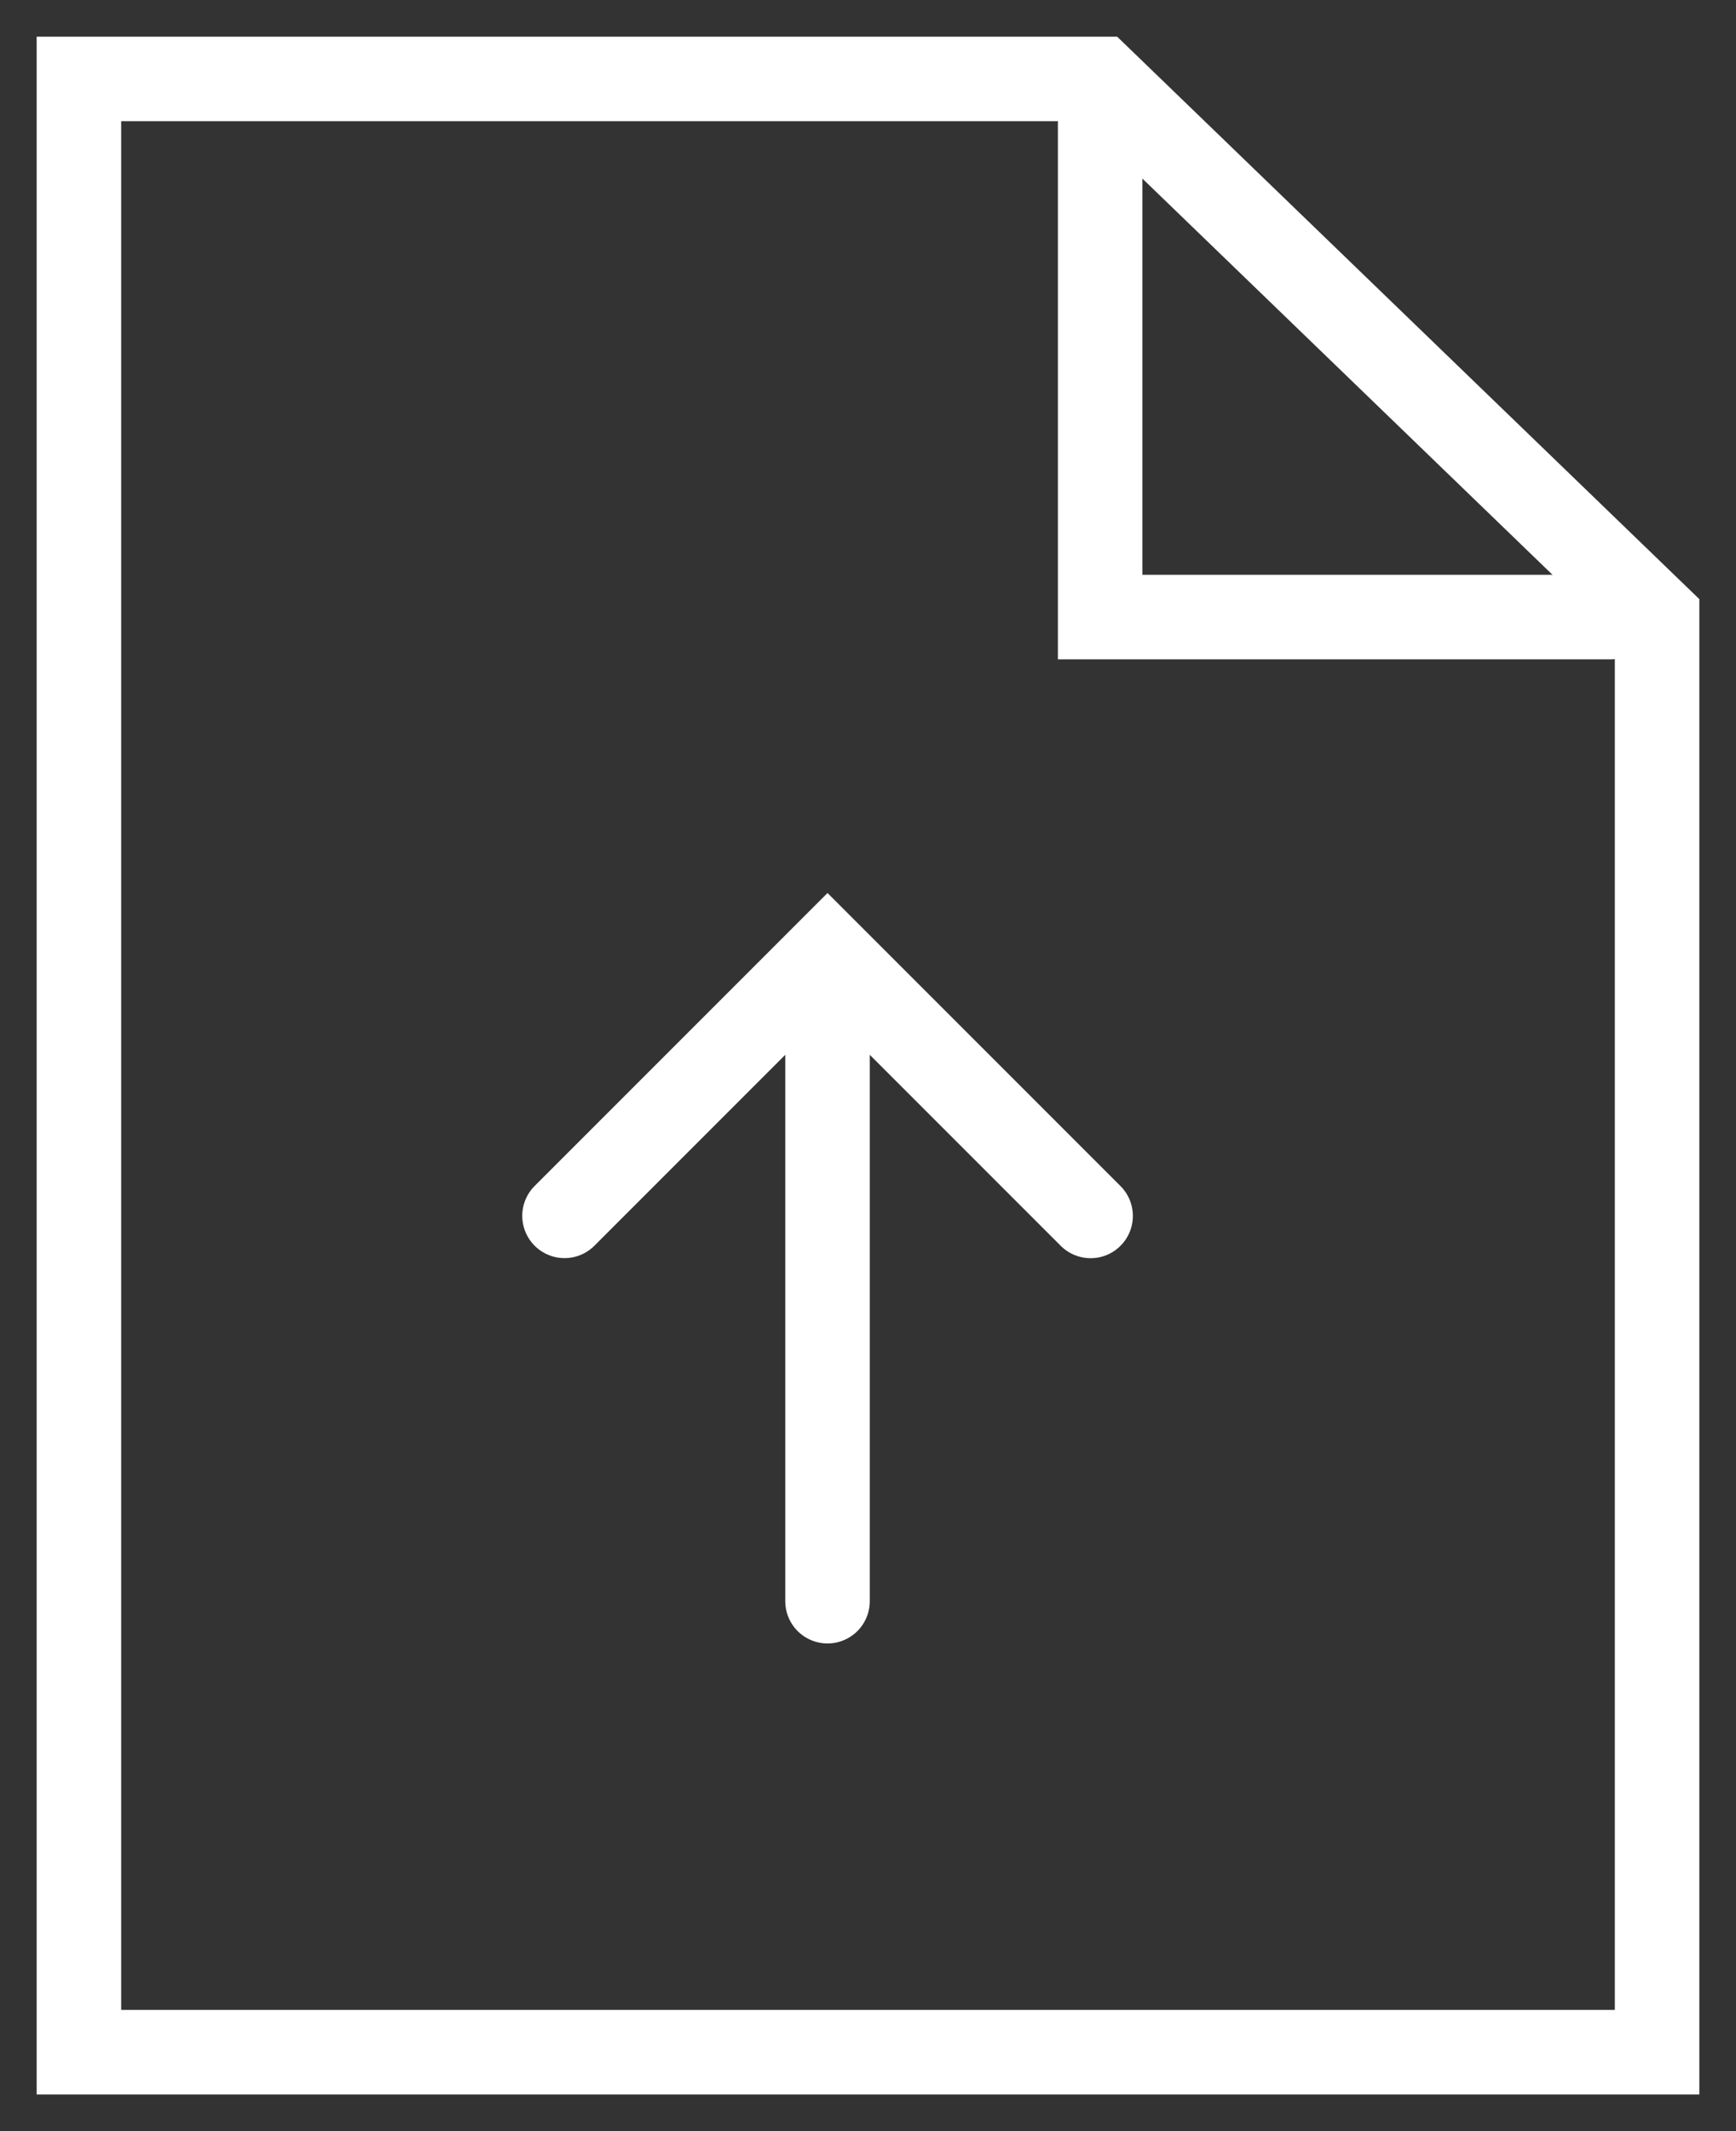
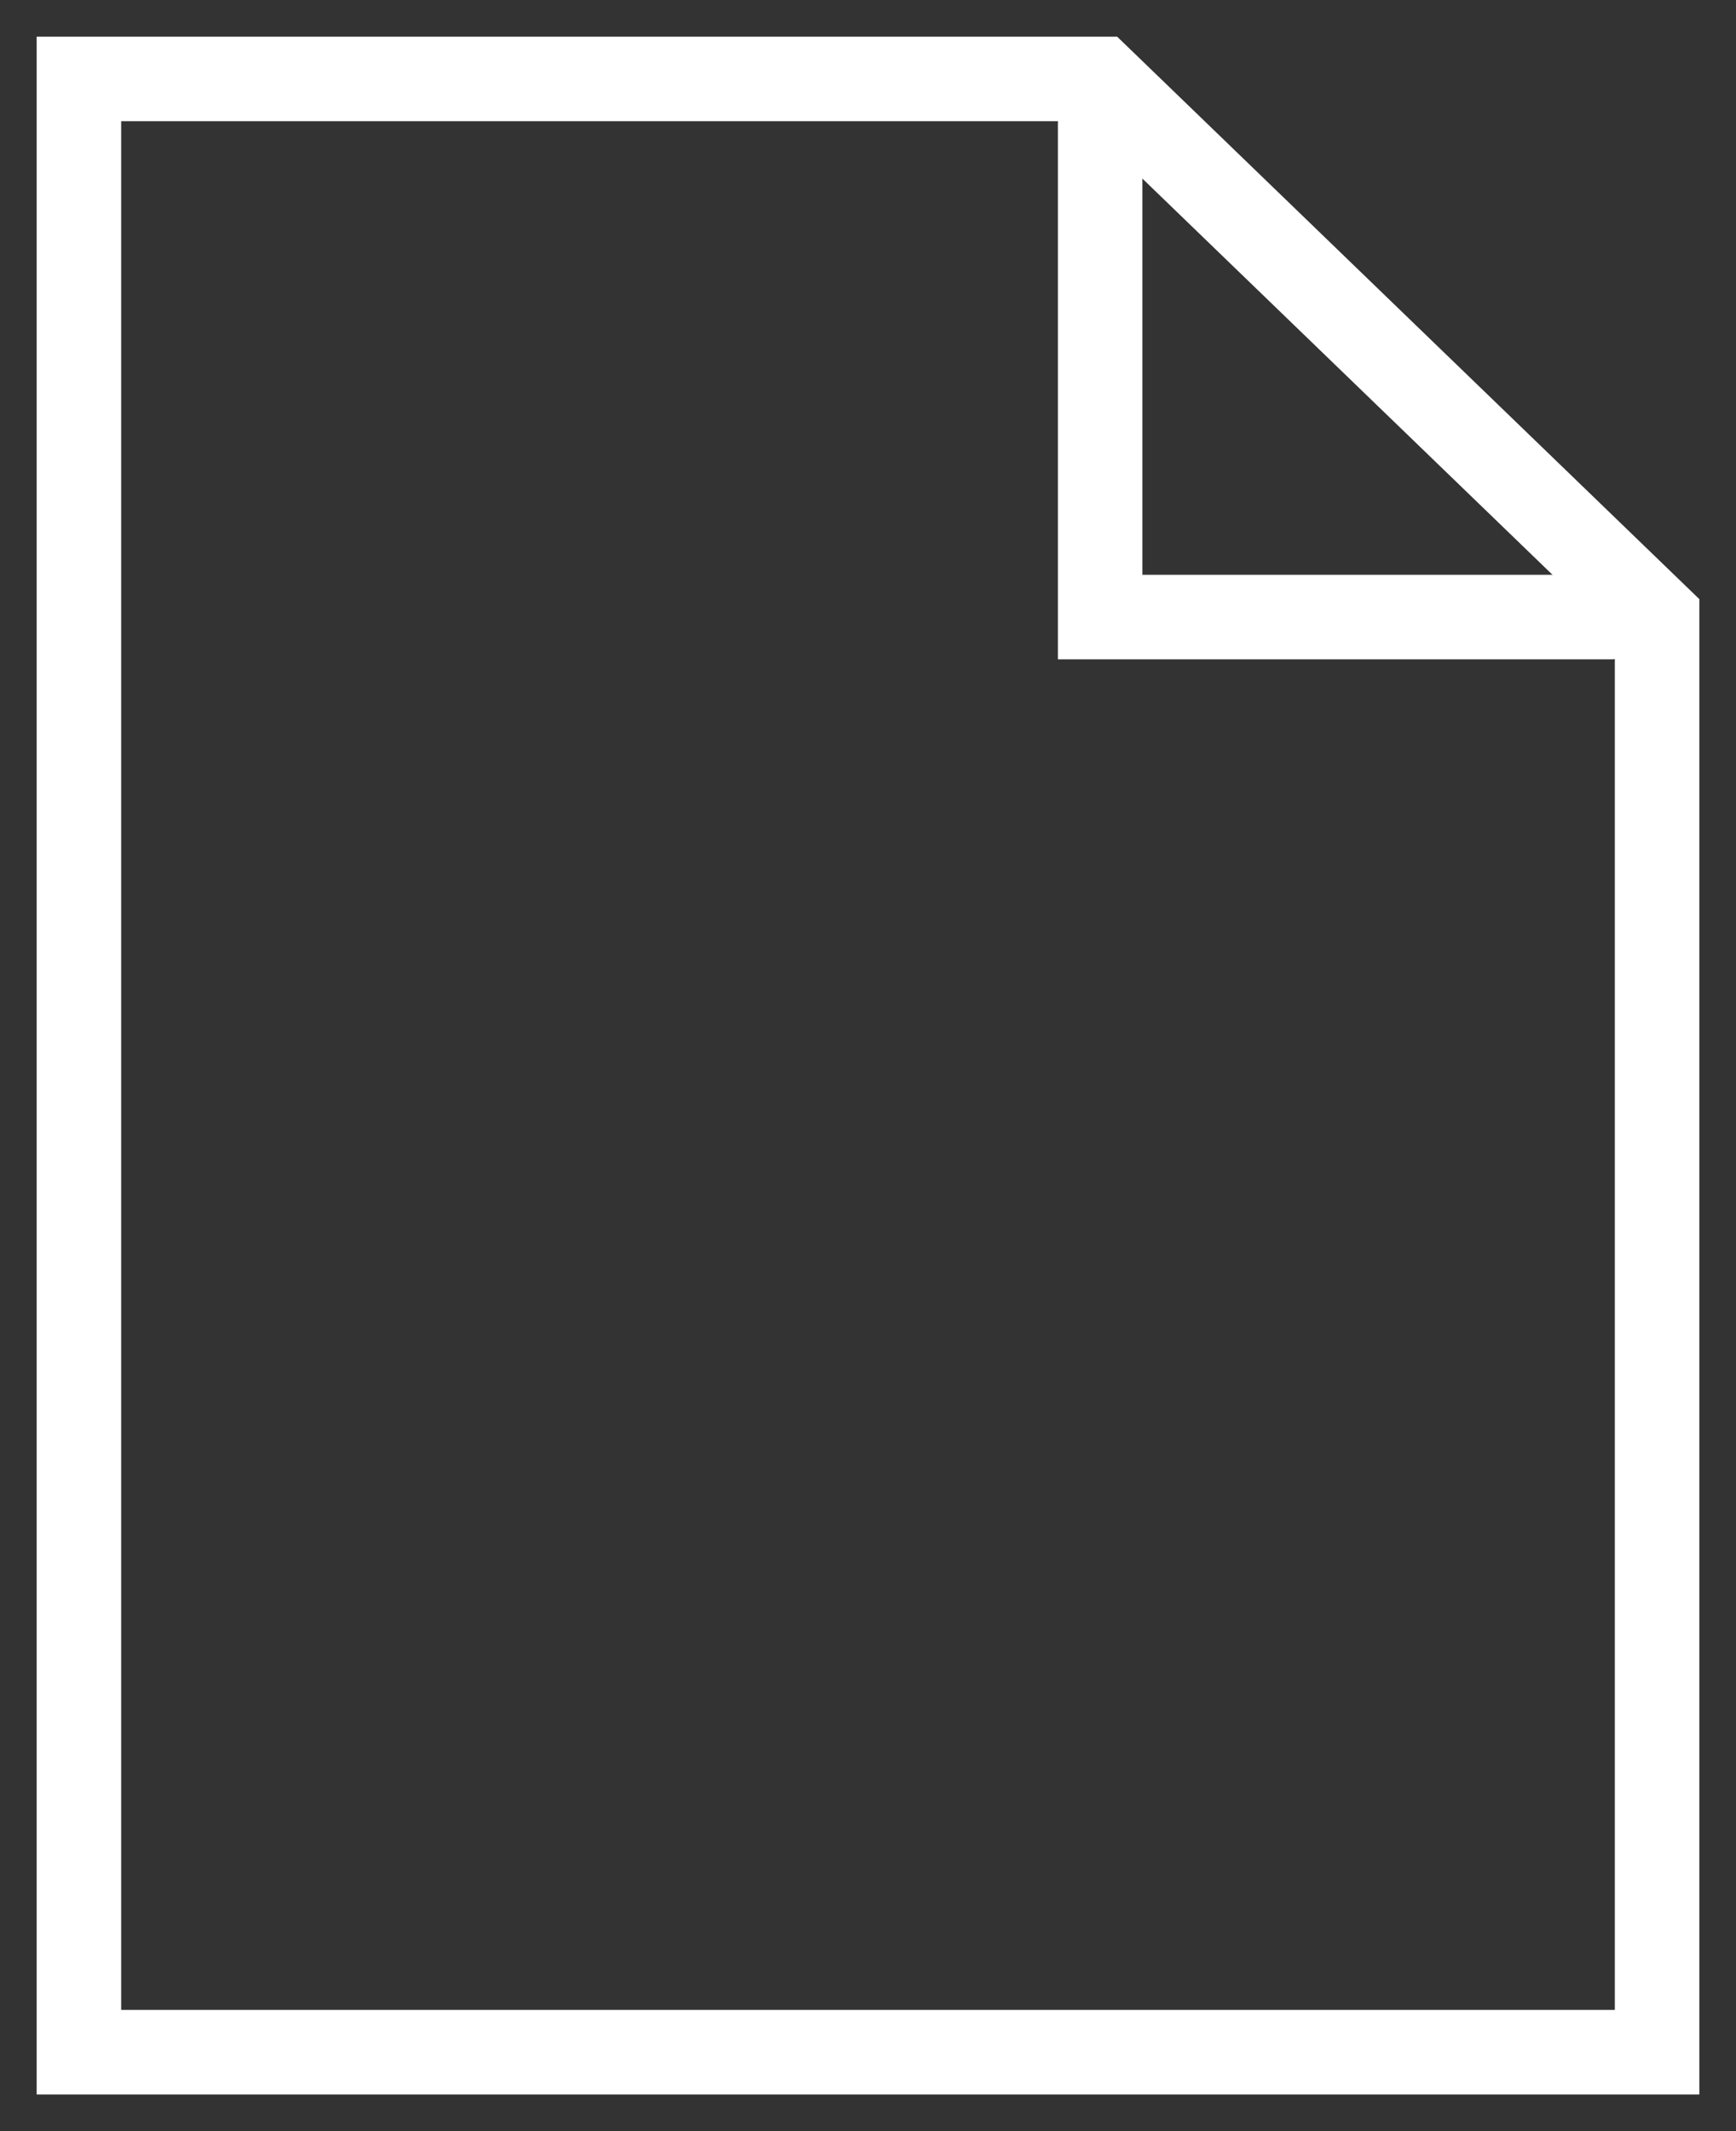
<svg xmlns="http://www.w3.org/2000/svg" width="22" height="27" viewBox="0 0 22 27">
  <rect x="0" y="0" width="22" height="27" fill="#333333" stroke="none" />
  <g fill="none" fill-rule="evenodd" stroke="#FFF" stroke-linecap="round" stroke-width="1.071">
    <path d="M20.412 7.818h-6.47v-6.25" />
    <path d="M21 26H1V1h12.941L21 7.818z" />
-     <path d="M7.154 15.404l3.333-3.333 3.334 3.334M10.487 20.286v-7.548" />
  </g>
</svg>